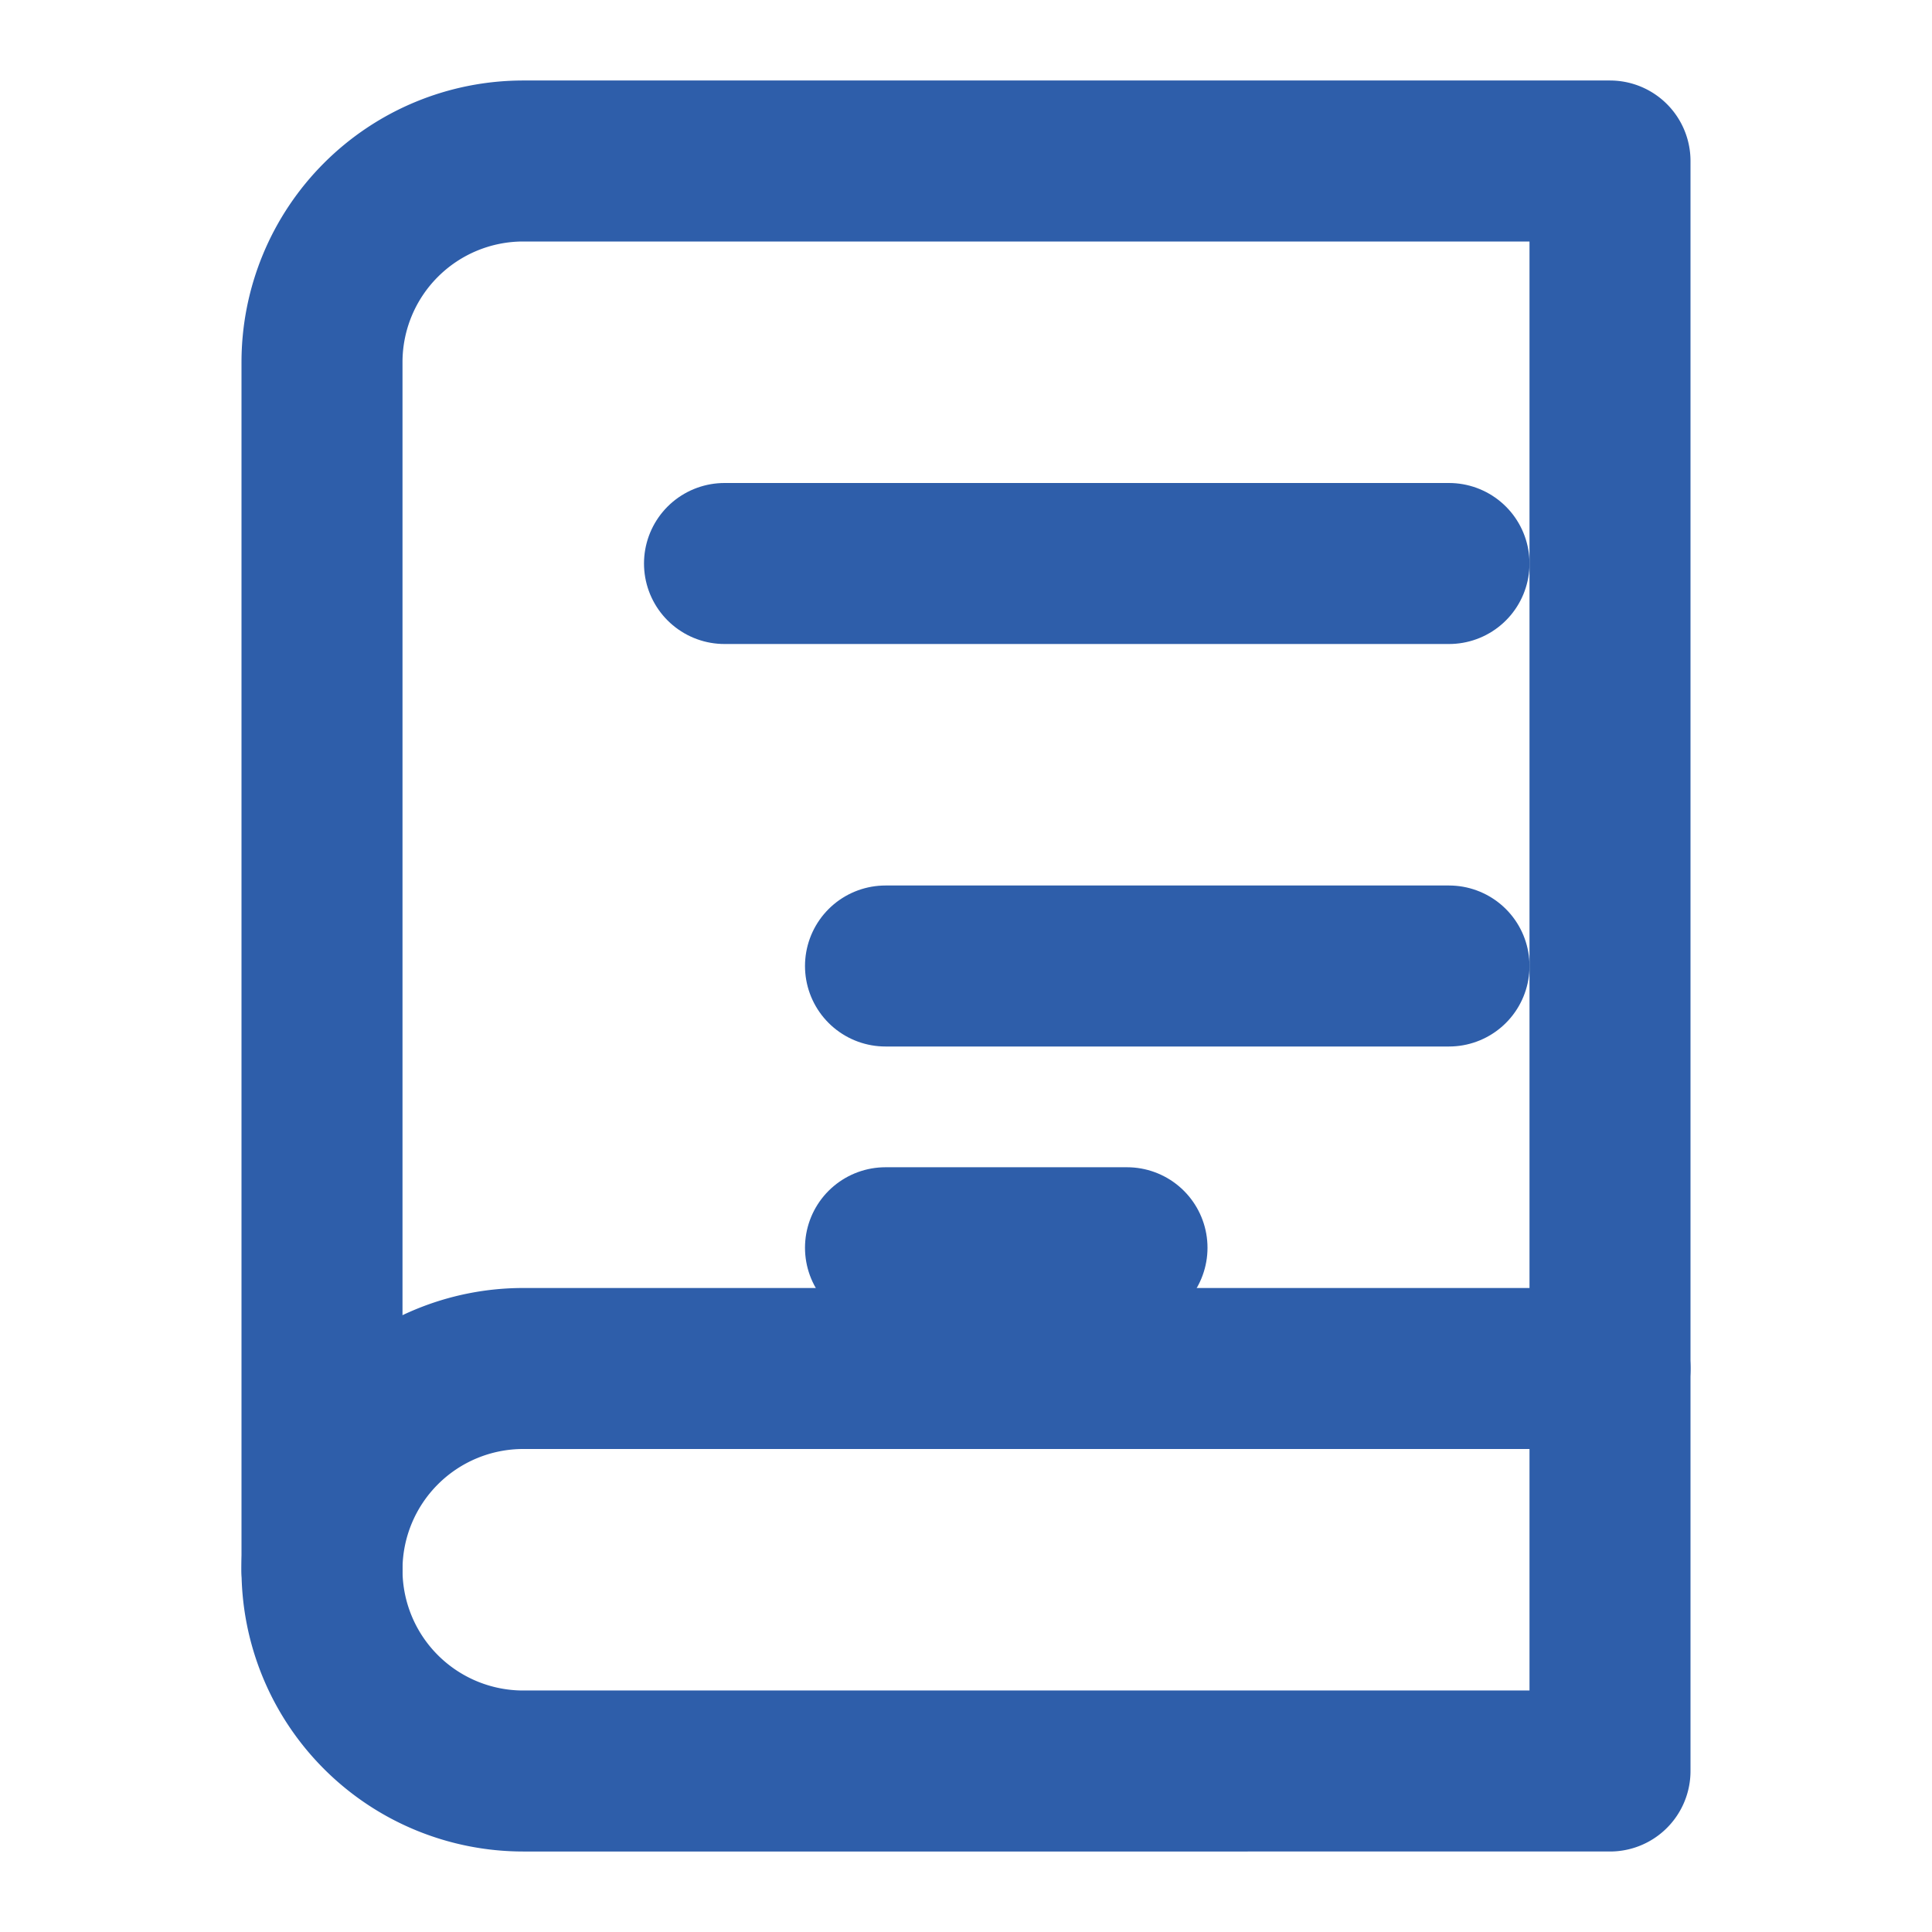
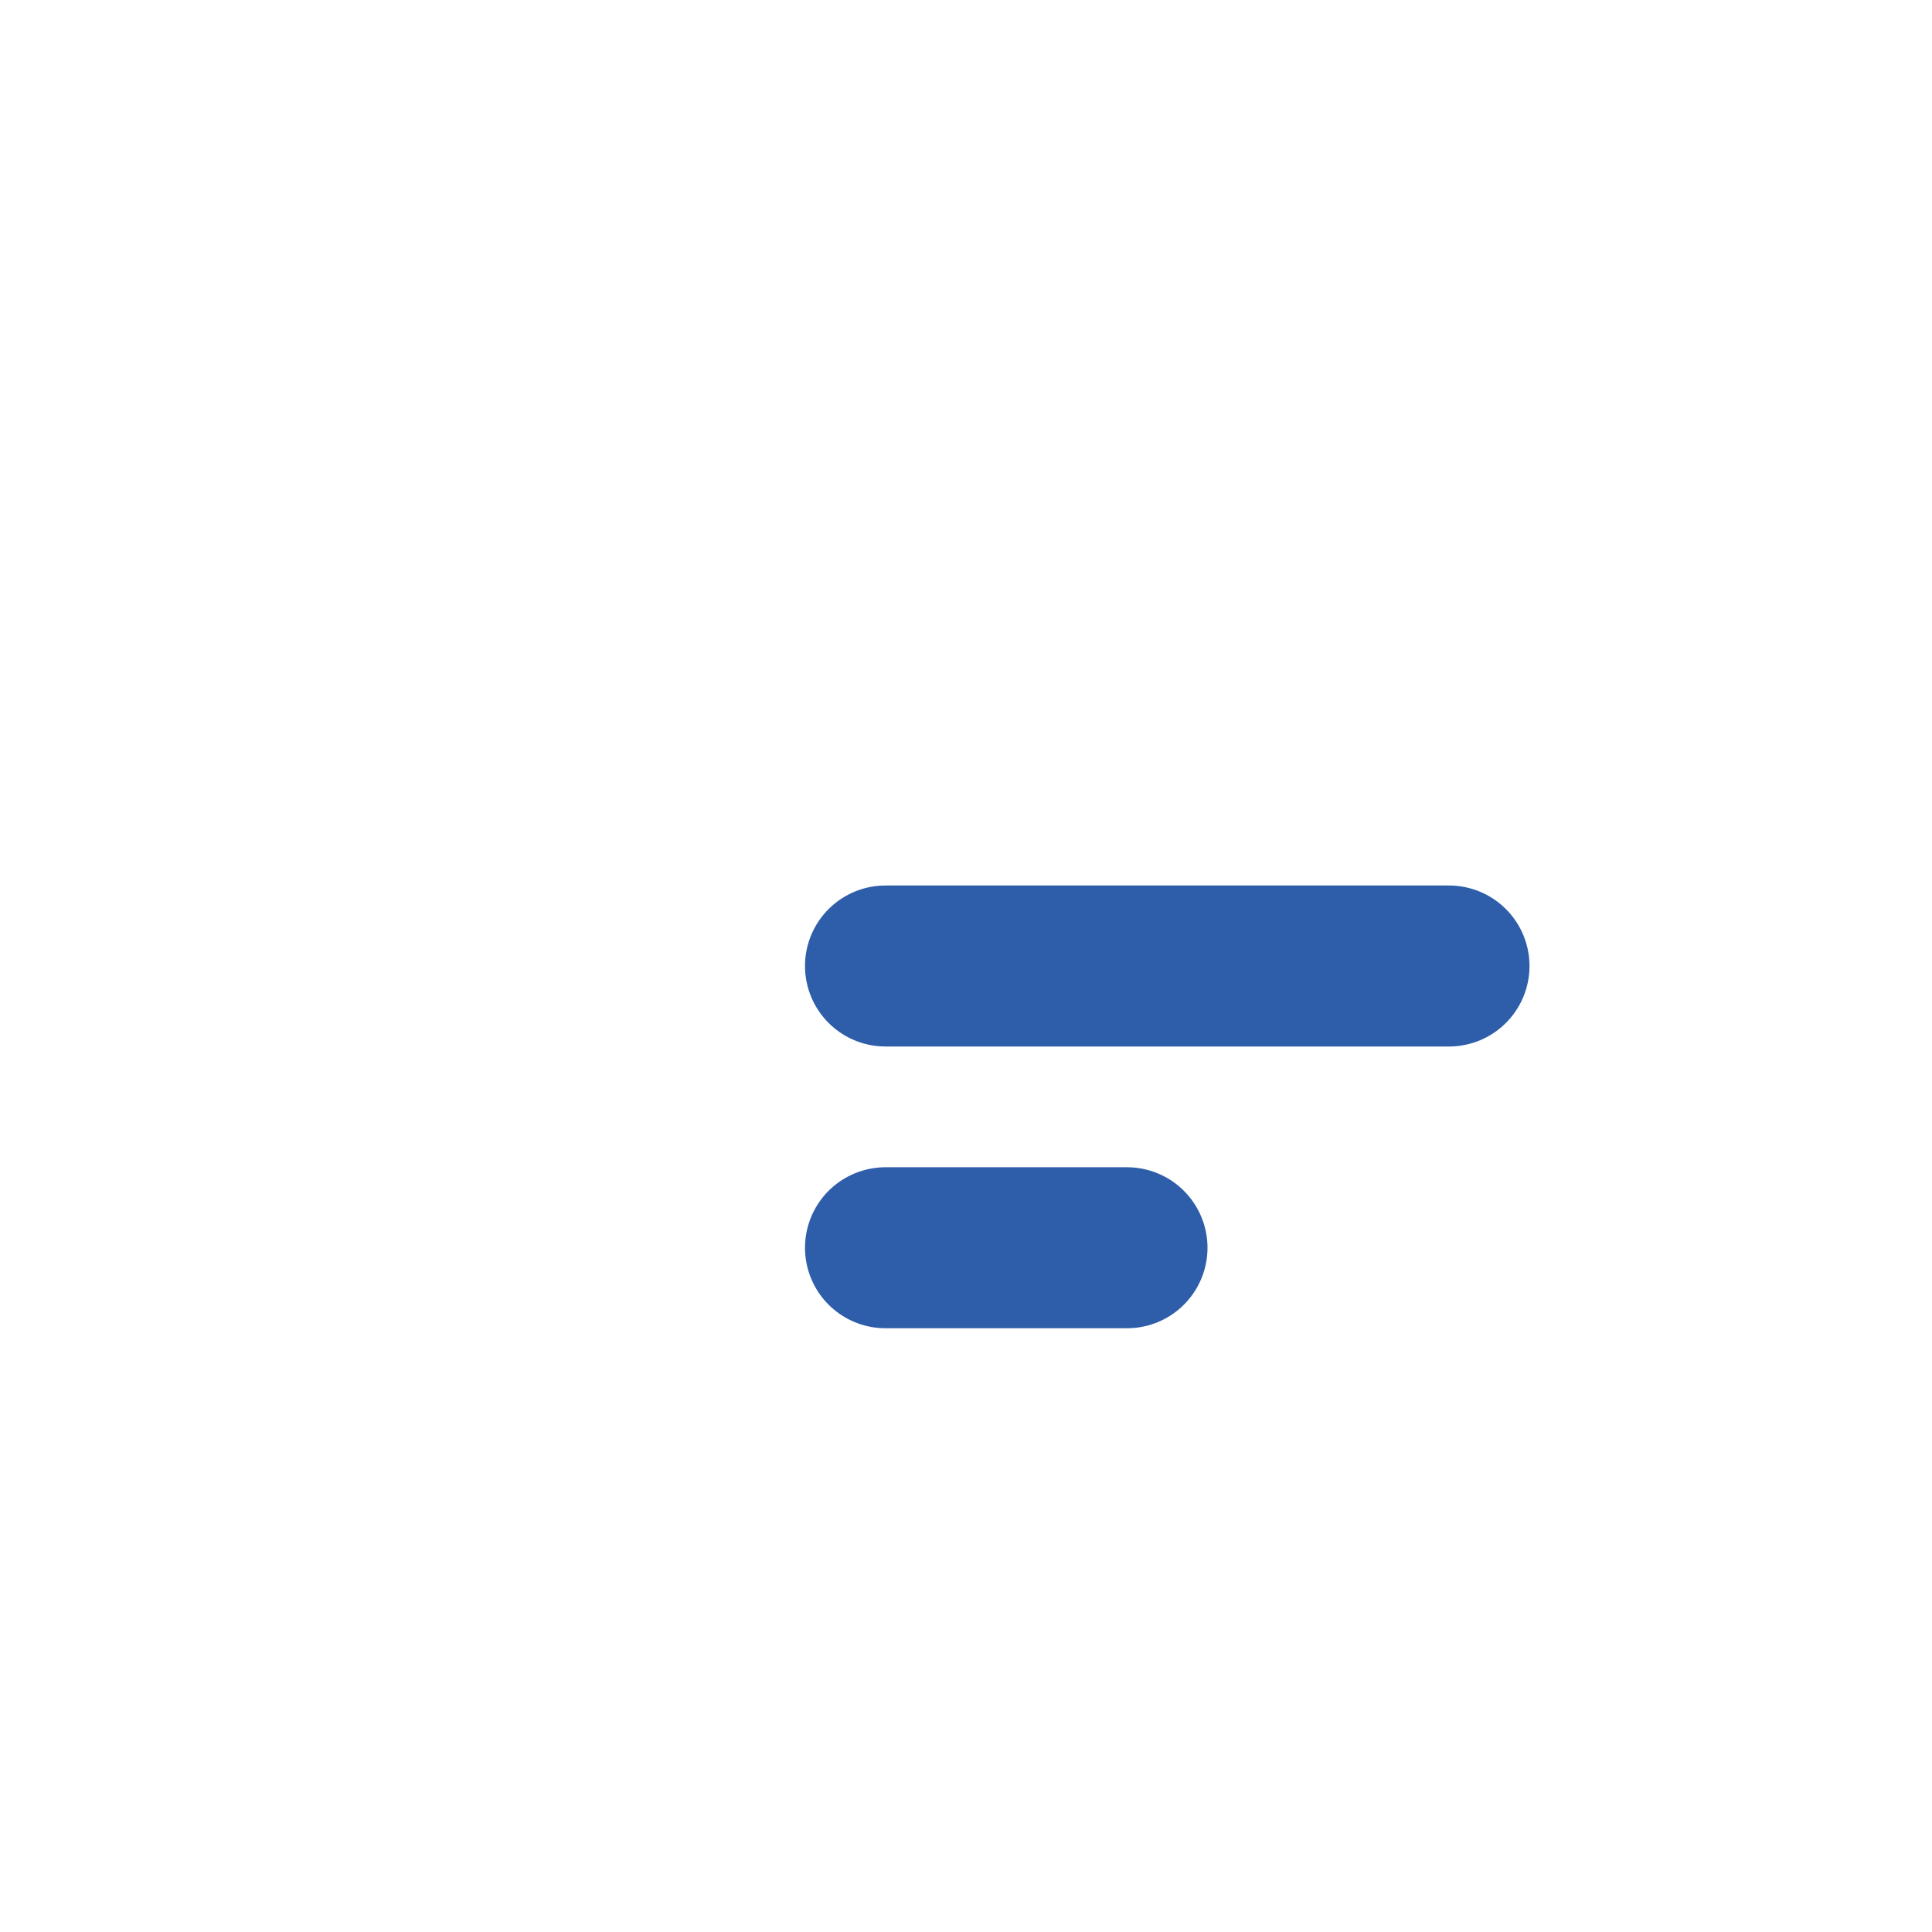
<svg xmlns="http://www.w3.org/2000/svg" width="64" height="64" viewBox="0 0 24 24" fill="none" stroke="#2E5EAA" stroke-width="2" stroke-linecap="round" stroke-linejoin="round">
-   <path d="M4 19.5A2.5 2.5 0 0 1 6.5 17H20" />
-   <path d="M6.5 2H20v20H6.5A2.5 2.5 0 0 1 4 19.5v-15A2.5 2.5 0 0 1 6.5 2z" />
-   <path d="M18 7H9" />
  <path d="M14 15.5h-3" />
  <path d="M18 12h-7" />
</svg>